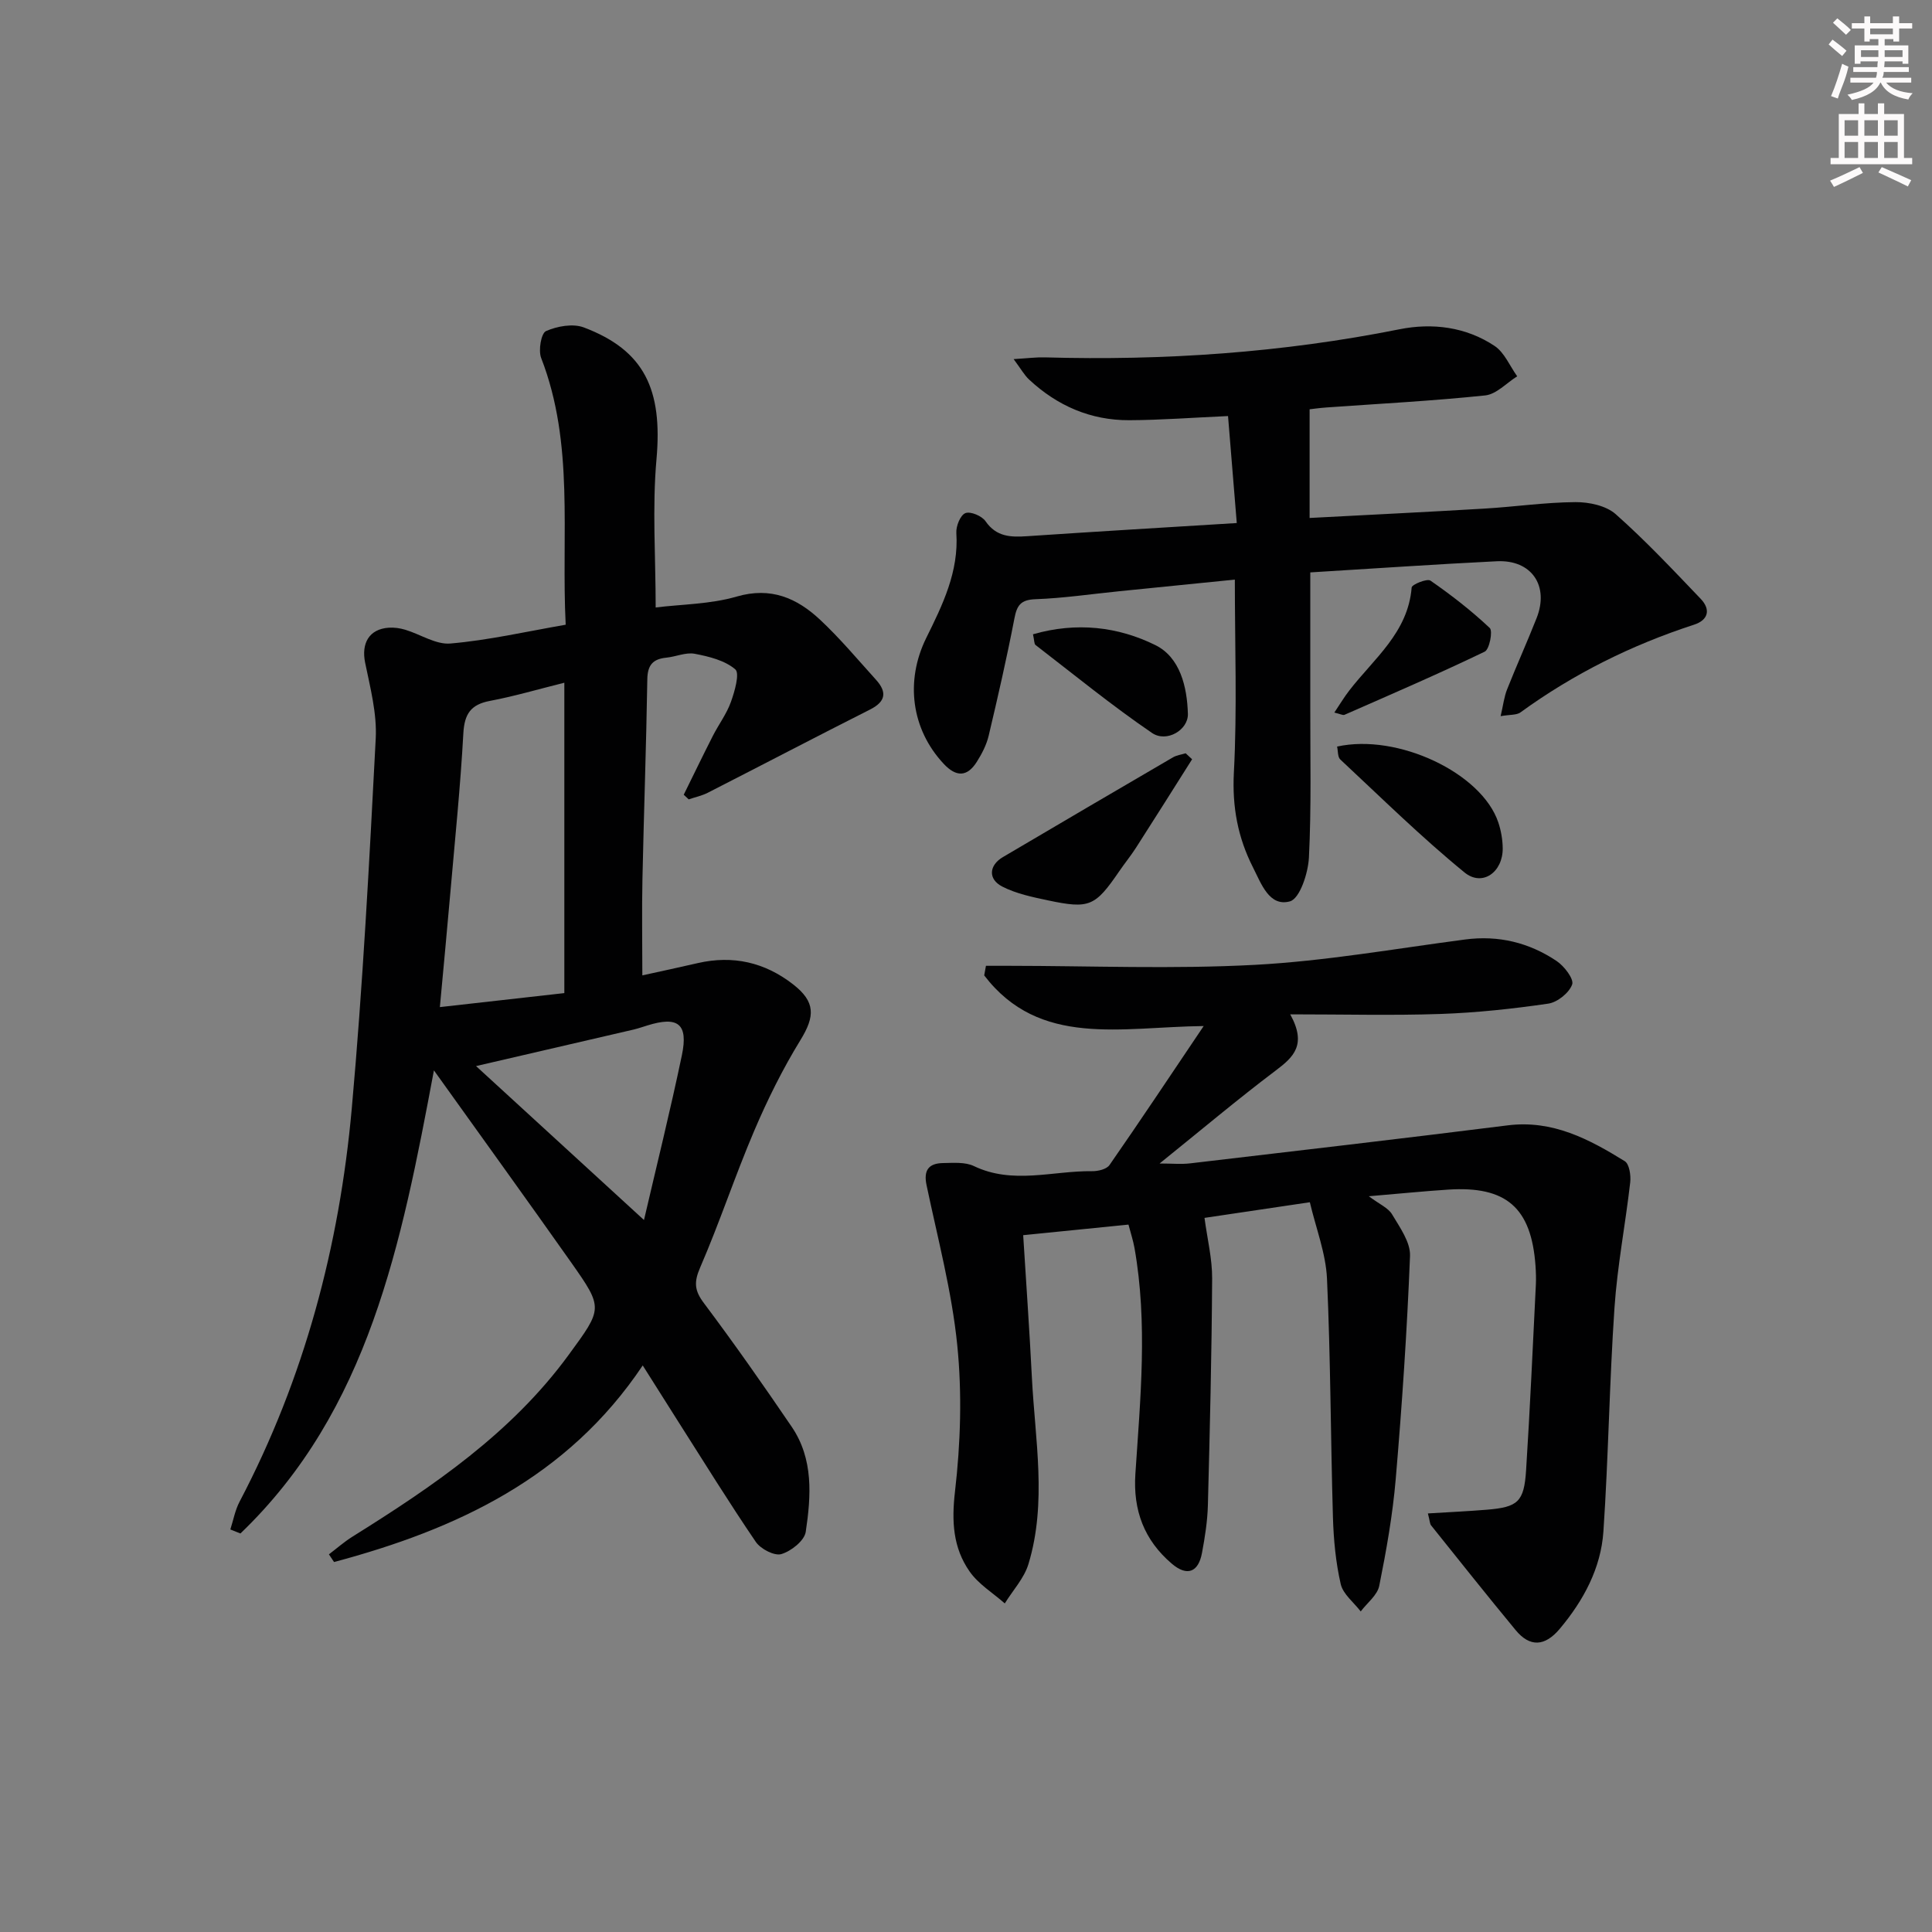
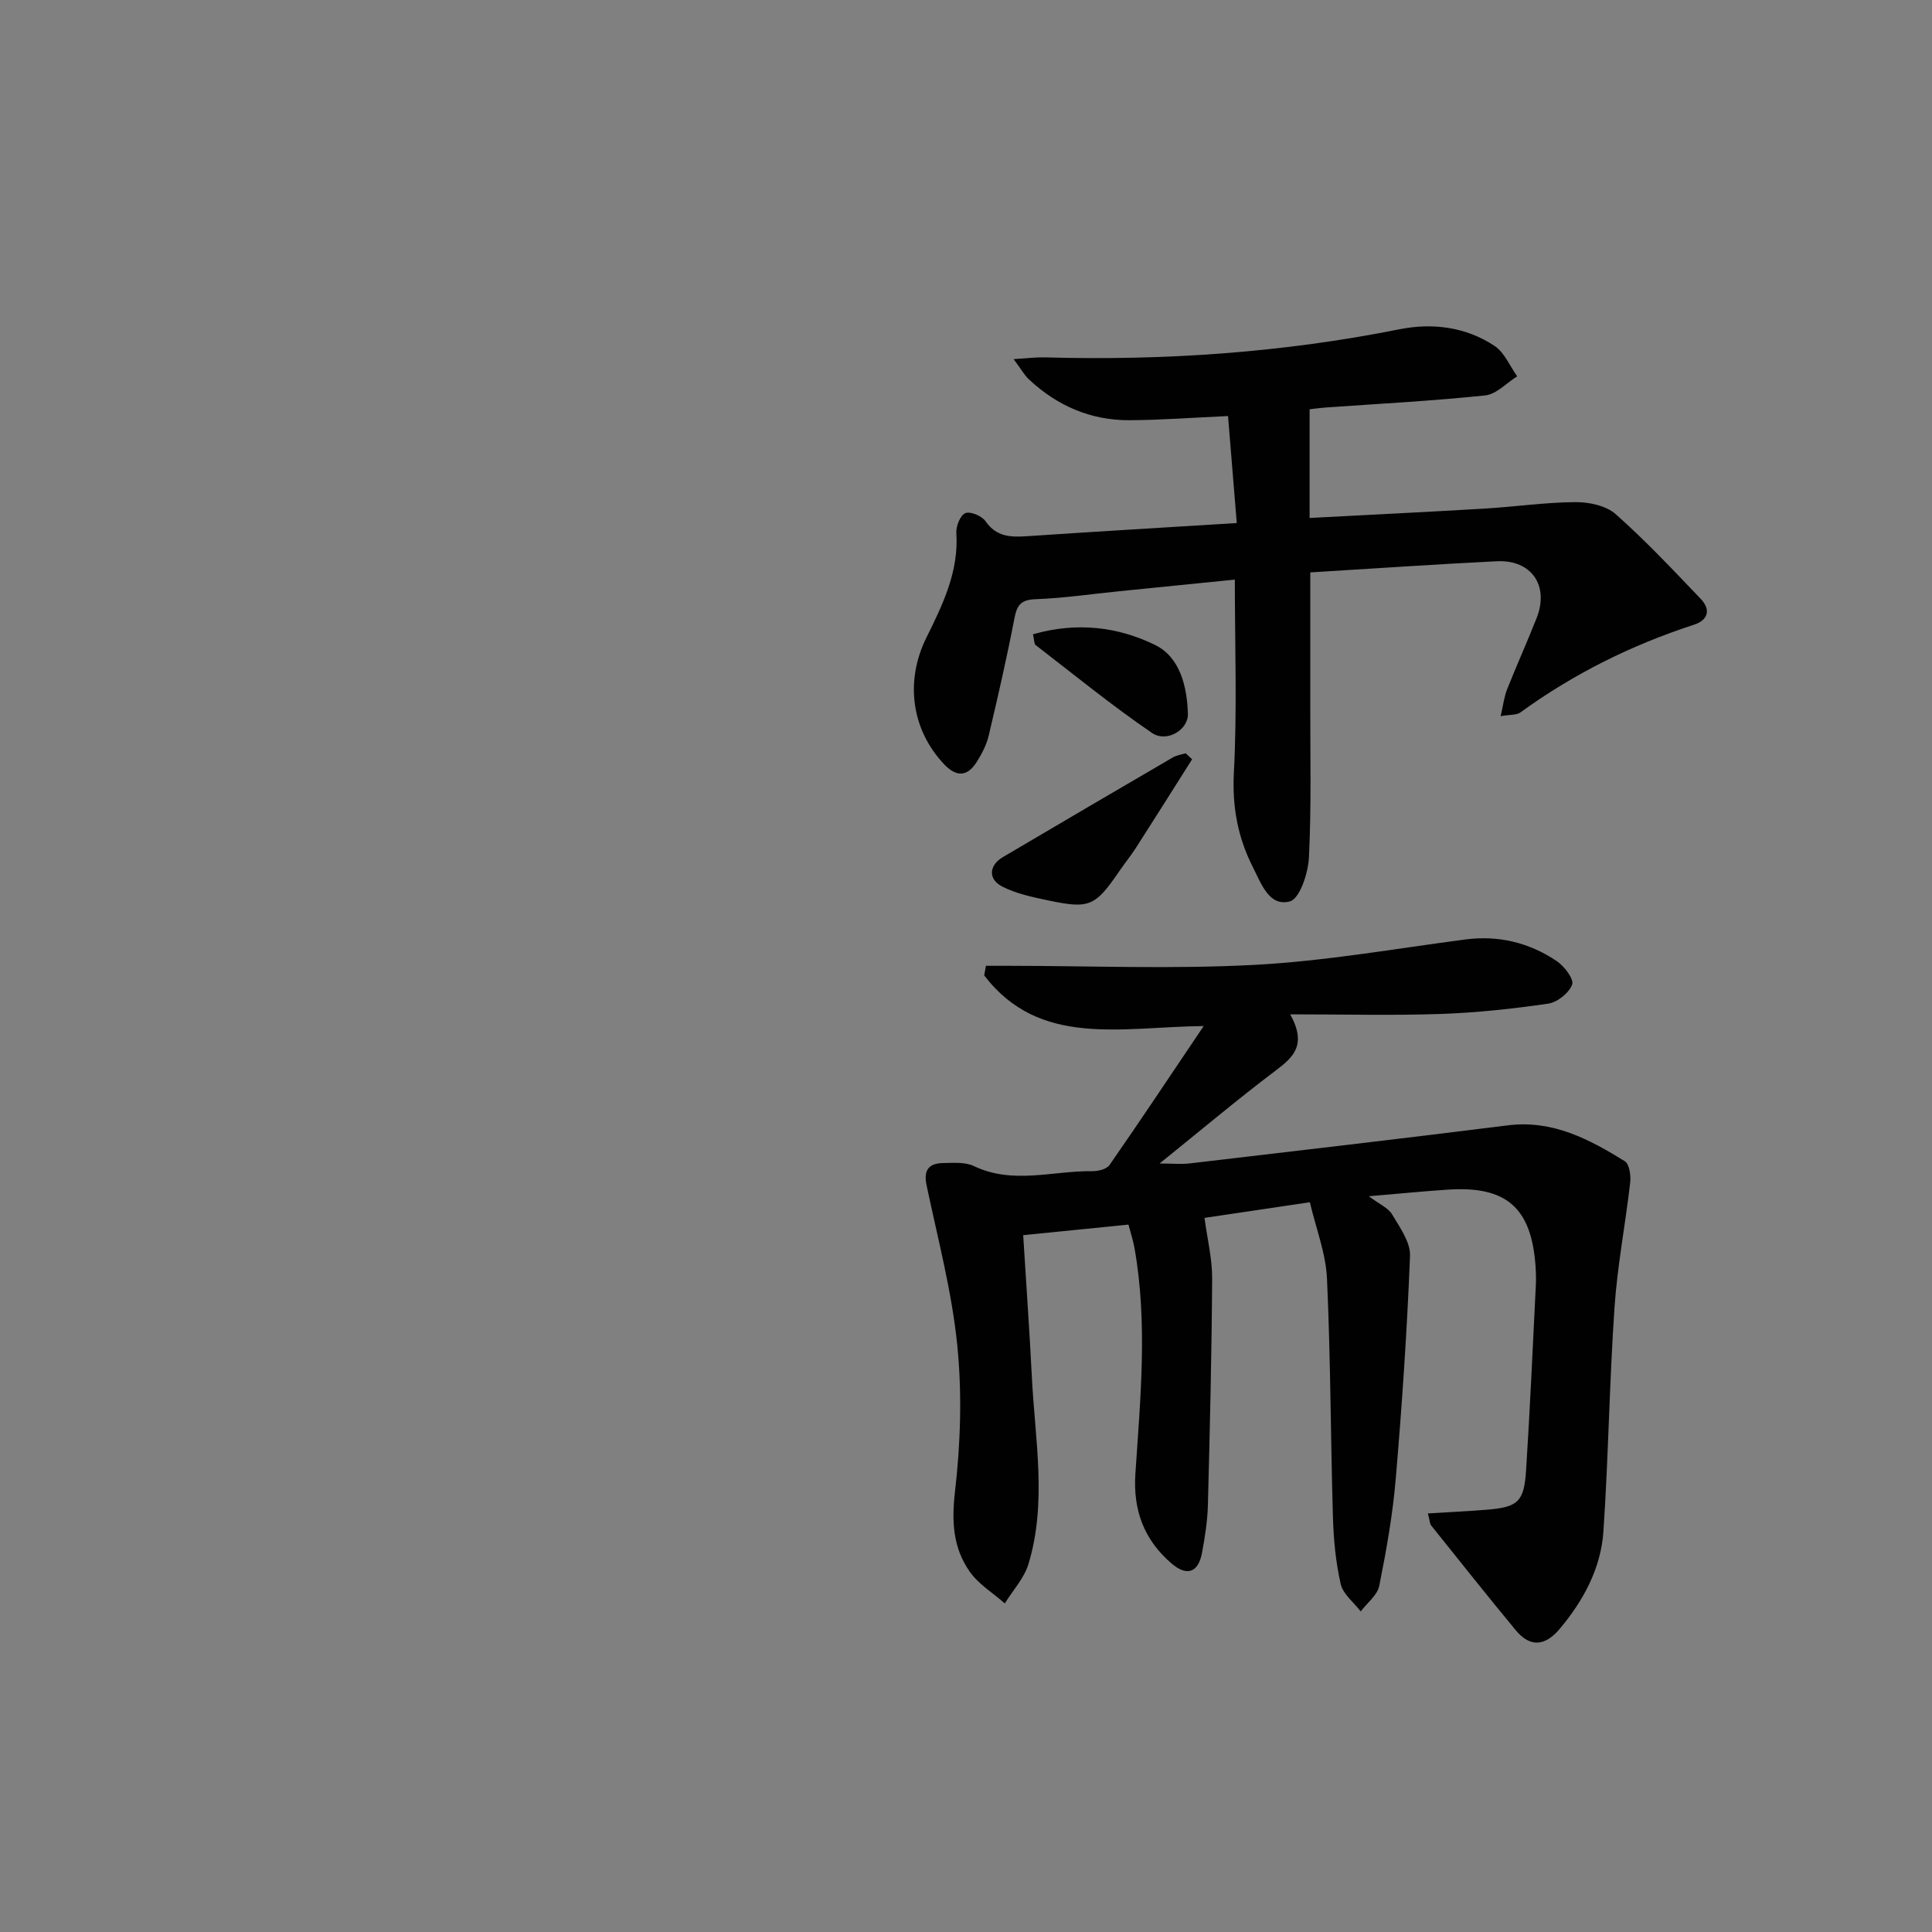
<svg xmlns="http://www.w3.org/2000/svg" enable-background="new 0 0 400 400" viewBox="0 0 400 400">
  <rect x="0" y="0" width="400" height="400" fill="#808080" stroke="none" />
  <g fill="#010102">
-     <path d="m117.12 129.34c-.95-18.8 1.85-37.39-5.08-55.23-.61-1.58 0-5.11 1-5.56 2.31-1.02 5.57-1.61 7.83-.76 12.58 4.75 16.33 12.87 15.05 27.28-.9 10.04-.17 20.22-.17 30.7 5.42-.67 11.33-.67 16.78-2.26 7.1-2.06 12.48.33 17.27 4.81 4.12 3.85 7.77 8.22 11.56 12.41 2.29 2.53 2.08 4.51-1.24 6.18-11.24 5.67-22.39 11.51-33.6 17.23-1.22.62-2.62.91-3.93 1.36-.34-.32-.69-.64-1.03-.96 2.01-4.07 3.97-8.15 6.03-12.19 1.21-2.37 2.86-4.56 3.74-7.03.78-2.18 1.86-5.92.9-6.74-2.16-1.85-5.44-2.66-8.39-3.22-1.83-.35-3.89.6-5.86.8-2.78.27-3.91 1.5-3.96 4.47-.22 13.81-.72 27.61-1.01 41.42-.14 6.45-.02 12.91-.02 19.89 3.83-.84 7.66-1.66 11.47-2.54 7.28-1.67 13.87-.17 19.73 4.39 4.67 3.63 4.56 6.61 1.55 11.52-3.69 6-6.85 12.38-9.61 18.86-3.97 9.31-7.14 18.95-11.16 28.23-1.32 3.04-1.21 4.77.77 7.4 6.28 8.37 12.29 16.95 18.18 25.61 4.53 6.67 4.01 14.33 2.9 21.74-.27 1.83-3.02 4.01-5.06 4.61-1.43.42-4.28-1.06-5.28-2.53-5.52-8.1-10.68-16.46-15.95-24.73-2.32-3.64-4.61-7.3-7.46-11.8-15.59 23.3-38.59 33.94-63.91 40.7-.35-.53-.71-1.06-1.06-1.59 1.62-1.23 3.16-2.59 4.87-3.66 16.71-10.44 32.93-21.43 44.79-37.67 7.01-9.59 7.18-9.6.53-19.05-9.09-12.89-18.33-25.67-28.45-39.82-6.75 36-13.48 70.37-40.06 95.88-.7-.28-1.39-.55-2.09-.83.62-1.92.98-3.98 1.91-5.75 13.41-25.52 20.66-52.89 23.23-81.4 2.29-25.48 3.63-51.05 4.96-76.6.27-5.19-1.13-10.52-2.19-15.69-.83-4.02.81-6.97 4.86-7.26 1.13-.08 2.34.09 3.44.42 3.16.95 6.37 3.13 9.38 2.85 7.86-.68 15.63-2.46 23.84-3.89zm-.28 12.01c-5.42 1.35-10.36 2.81-15.39 3.76-3.99.75-5.3 2.71-5.52 6.74-.6 10.93-1.72 21.83-2.67 32.74-.67 7.68-1.4 15.36-2.19 23.92 9.07-1.02 17.38-1.96 25.77-2.9 0-21.62 0-42.56 0-64.26zm-18.28 79.37c12.08 11.07 23.11 21.19 34.77 31.87 2.56-11.01 5.42-22.52 7.85-34.13 1.35-6.49-.81-8.13-7.15-6.15-.95.29-1.89.62-2.85.85-10.3 2.39-20.6 4.77-32.62 7.56z" />
    <path d="m295.63 313.34c4.39-.27 8.3-.45 12.2-.77 6.44-.53 7.71-1.62 8.13-8.16.82-12.77 1.38-25.56 2.02-38.34.07-1.33.02-2.67-.07-4-.86-12.03-6.04-16.57-18.13-15.77-5.09.33-10.17.85-16.38 1.37 2.2 1.66 4.02 2.4 4.82 3.76 1.6 2.69 3.82 5.76 3.71 8.59-.61 15.42-1.65 30.82-2.96 46.2-.63 7.41-1.94 14.79-3.41 22.1-.39 1.95-2.51 3.55-3.84 5.31-1.43-1.88-3.66-3.57-4.14-5.67-1.03-4.49-1.47-9.18-1.61-13.81-.48-16.47-.48-32.96-1.23-49.41-.24-5.25-2.28-10.42-3.55-15.83-8.34 1.24-15.52 2.31-21.81 3.24.58 4.37 1.61 8.48 1.58 12.57-.09 15.64-.47 31.28-.88 46.92-.09 3.3-.61 6.62-1.22 9.87-.75 4.05-3.11 4.93-6.28 2.21-5.67-4.85-8.02-10.98-7.51-18.6 1.03-15.56 2.57-31.16-.18-46.71-.28-1.59-.8-3.13-1.25-4.87-7.27.73-14.16 1.42-21.8 2.19.62 9.99 1.31 19.71 1.8 29.44.65 12.9 3.16 25.89-.71 38.65-.89 2.94-3.23 5.44-4.9 8.15-2.47-2.18-5.46-3.99-7.29-6.62-3.43-4.91-3.74-10.35-3.02-16.54 1.16-10 1.48-20.3.47-30.31-1.12-11.15-4.05-22.12-6.36-33.14-.66-3.13.49-4.51 3.41-4.56 2.14-.03 4.57-.25 6.39.62 8.07 3.87 16.32.96 24.47 1.06 1.23.02 3.01-.4 3.61-1.27 6.4-9.21 12.62-18.56 19.5-28.78-17.15.19-33.98 4.5-45.44-10.48.12-.66.24-1.33.36-1.99h4.74c16.99.01 34.02.71 50.97-.2 14.56-.78 29.02-3.35 43.51-5.25 6.92-.91 13.24.65 18.92 4.45 1.58 1.05 3.63 3.73 3.23 4.86-.62 1.74-3.05 3.69-4.94 3.97-7.38 1.08-14.85 1.88-22.3 2.14-9.95.34-19.91.08-31.13.08 3.48 6.32.66 8.86-2.98 11.61-7.94 5.99-15.55 12.41-24.07 19.27 2.61 0 4.5.19 6.34-.03 21.93-2.58 43.85-5.12 65.76-7.87 9.27-1.16 16.83 2.86 24.21 7.42.94.58 1.29 2.93 1.13 4.37-.99 8.68-2.67 17.29-3.26 25.99-1.05 15.41-1.25 30.88-2.29 46.3-.52 7.63-4.12 14.3-9.04 20.16-3.09 3.68-6.19 3.83-9.13.27-5.92-7.16-11.7-14.44-17.51-21.69-.27-.34-.25-.92-.66-2.47z" />
    <path d="m271.28 118.51c0 9.42.01 18.55 0 27.67-.02 10.45.24 20.92-.28 31.35-.16 3.24-1.89 8.53-3.94 9.09-4.27 1.16-5.92-3.64-7.64-7.03-3.14-6.18-4.33-12.52-3.96-19.64.69-13.09.2-26.24.2-39.95-8.2.83-16.07 1.62-23.94 2.41-5.78.58-11.55 1.44-17.34 1.65-3.05.11-3.84 1.26-4.36 4-1.57 8.14-3.42 16.22-5.33 24.28-.45 1.89-1.41 3.74-2.46 5.4-2 3.16-4.28 3.15-6.85.4-6.73-7.2-7.99-17.18-3.61-26.06 3.37-6.82 6.76-13.7 6.23-21.74-.09-1.4.83-3.69 1.87-4.1 1.06-.42 3.42.58 4.17 1.67 2.27 3.29 5.27 3.33 8.69 3.1 14.22-.96 28.46-1.8 43.33-2.72-.64-7.85-1.21-14.88-1.81-22.15-7.23.32-13.85.83-20.46.86-7.98.03-14.9-2.98-20.73-8.42-.98-.91-1.65-2.15-3.2-4.23 2.99-.18 4.73-.41 6.45-.36 24.69.7 49.18-.97 73.45-5.82 6.79-1.36 13.75-.5 19.69 3.46 2.04 1.37 3.14 4.15 4.67 6.28-2.21 1.38-4.31 3.72-6.64 3.96-10.91 1.14-21.88 1.71-32.82 2.49-1.45.1-2.9.31-3.52.38v22.5c12.4-.66 24.29-1.23 36.18-1.94 6.3-.37 12.57-1.3 18.87-1.34 2.81-.02 6.33.73 8.32 2.49 6.19 5.48 11.87 11.54 17.6 17.53 2.1 2.2 1.61 4.39-1.39 5.36-12.92 4.2-24.92 10.16-35.92 18.15-.81.59-2.15.44-4.11.78.53-2.27.72-3.99 1.34-5.55 1.96-4.94 4.15-9.79 6.1-14.73 2.66-6.71-1.03-12.13-8.21-11.79-12.65.62-25.26 1.5-38.64 2.31z" />
-     <path d="m246.81 157.2c-3.86 6.11-7.71 12.23-11.61 18.31-1.08 1.68-2.35 3.23-3.47 4.87-5 7.3-6.17 7.85-14.81 6.02-3.2-.68-6.53-1.37-9.4-2.84-3.01-1.54-2.76-4.41.12-6.11 11.72-6.91 23.46-13.8 35.21-20.65.78-.45 1.75-.57 2.63-.84.44.42.89.83 1.33 1.24z" />
-     <path d="m276.83 154.57c12.55-2.78 29.97 5.48 33.38 15.71.57 1.7.89 3.56.91 5.34.05 4.95-4.22 8.03-7.91 5.01-8.96-7.32-17.24-15.48-25.72-23.39-.56-.52-.45-1.76-.66-2.67z" />
+     <path d="m246.81 157.2c-3.86 6.11-7.71 12.23-11.61 18.31-1.08 1.68-2.35 3.23-3.47 4.87-5 7.3-6.17 7.85-14.81 6.02-3.2-.68-6.53-1.37-9.4-2.84-3.01-1.54-2.76-4.41.12-6.11 11.72-6.91 23.46-13.8 35.21-20.65.78-.45 1.75-.57 2.63-.84.44.42.89.83 1.33 1.24" />
    <path d="m213.87 131.32c9.01-2.59 17.61-1.58 25.35 2.25 5.1 2.53 6.56 8.6 6.72 14.23.1 3.32-4.39 6.02-7.43 3.95-8.31-5.67-16.13-12.06-24.11-18.21-.3-.22-.24-.91-.53-2.22z" />
-     <path d="m276.26 147.53c1.15-1.71 2.03-3.2 3.08-4.55 5.1-6.62 12.18-12 12.93-21.35.05-.62 3.19-1.9 3.89-1.42 4.3 2.98 8.47 6.22 12.28 9.81.67.64-.07 4.43-1.05 4.9-9.56 4.6-19.3 8.8-29.02 13.07-.35.15-.92-.19-2.11-.46z" />
  </g>
-   <path d="m378.6 9.2.8-1c.9.7 1.9 1.4 2.9 2.3l-.9 1.1c-1.1-.9-2-1.7-2.8-2.4zm.5 10.7c.9-2.1 1.6-4.3 2.3-6.7.4.2.8.4 1.3.6-.7 3.1-1.5 4.3-2.2 6.6zm.4-15.2.9-.9c1 .8 2 1.6 2.8 2.4l-1 1c-1-.9-1.9-1.8-2.7-2.5zm12.5-1.3h1.2v1.4h2.7v1.1h-2.7v2.7h-1.2v-.5h-1.8v1.3h4.9v3.8h-1.2v-.5h-3.7c0 .4-.1.9-.1 1.2h5.1v1h-5.2c0 .5-.1.9-.3 1.2h6v1h-5.2c1.1 1.3 2.9 2 5.5 2.2-.4.4-.7.8-.9 1.3-2.9-.5-4.8-1.6-5.7-3.5h-.1c-.8 1.7-2.7 2.9-5.9 3.6-.2-.4-.6-.8-.9-1.1 2.8-.6 4.6-1.4 5.4-2.5h-4.8v-1h5.3c.1-.3.2-.7.2-1.2h-4.9v-1h5c0-.4 0-.8.1-1.2h-3.6v.5h-1.2v-3.8h4.9v-1.3h-1.8v.5h-1.1v-2.7h-2.6v-1.1h2.6v-1.4h1.2v1.4h4.7v-1.4zm-6.7 8.4h3.6c0-.4 0-.9 0-1.4h-3.6zm1.9-4.7h4.7v-1.2h-4.7zm6.7 3.3h-3.7v1.4h3.7z" fill="#fcfafa" />
-   <path d="m384.7 21.4h1.3v2.2h2.8v-2.2h1.3v2.2h4.1v9.1h1.7v1.3h-16.9v-1.3h1.7v-9.1h4.1v-2.2zm.3 13.2.7 1.2c-1.8.9-3.8 1.9-6 2.9-.2-.4-.5-.8-.8-1.3 2.4-1 4.4-2 6.1-2.8zm-3.1-6.5h2.8v-3.2h-2.8zm0 4.6h2.8v-3.3h-2.8v3.2zm4.1-4.6h2.8v-3.2h-2.8zm0 4.6h2.8v-3.3h-2.8zm3.6 1.9c2.1.9 4.1 1.8 6.1 2.7l-.7 1.3c-2.2-1.1-4.2-2-6.1-2.9zm3.3-9.7h-2.8v3.2h2.8zm-2.8 7.8h2.8v-3.3h-2.8z" fill="#fcfafa" />
</svg>